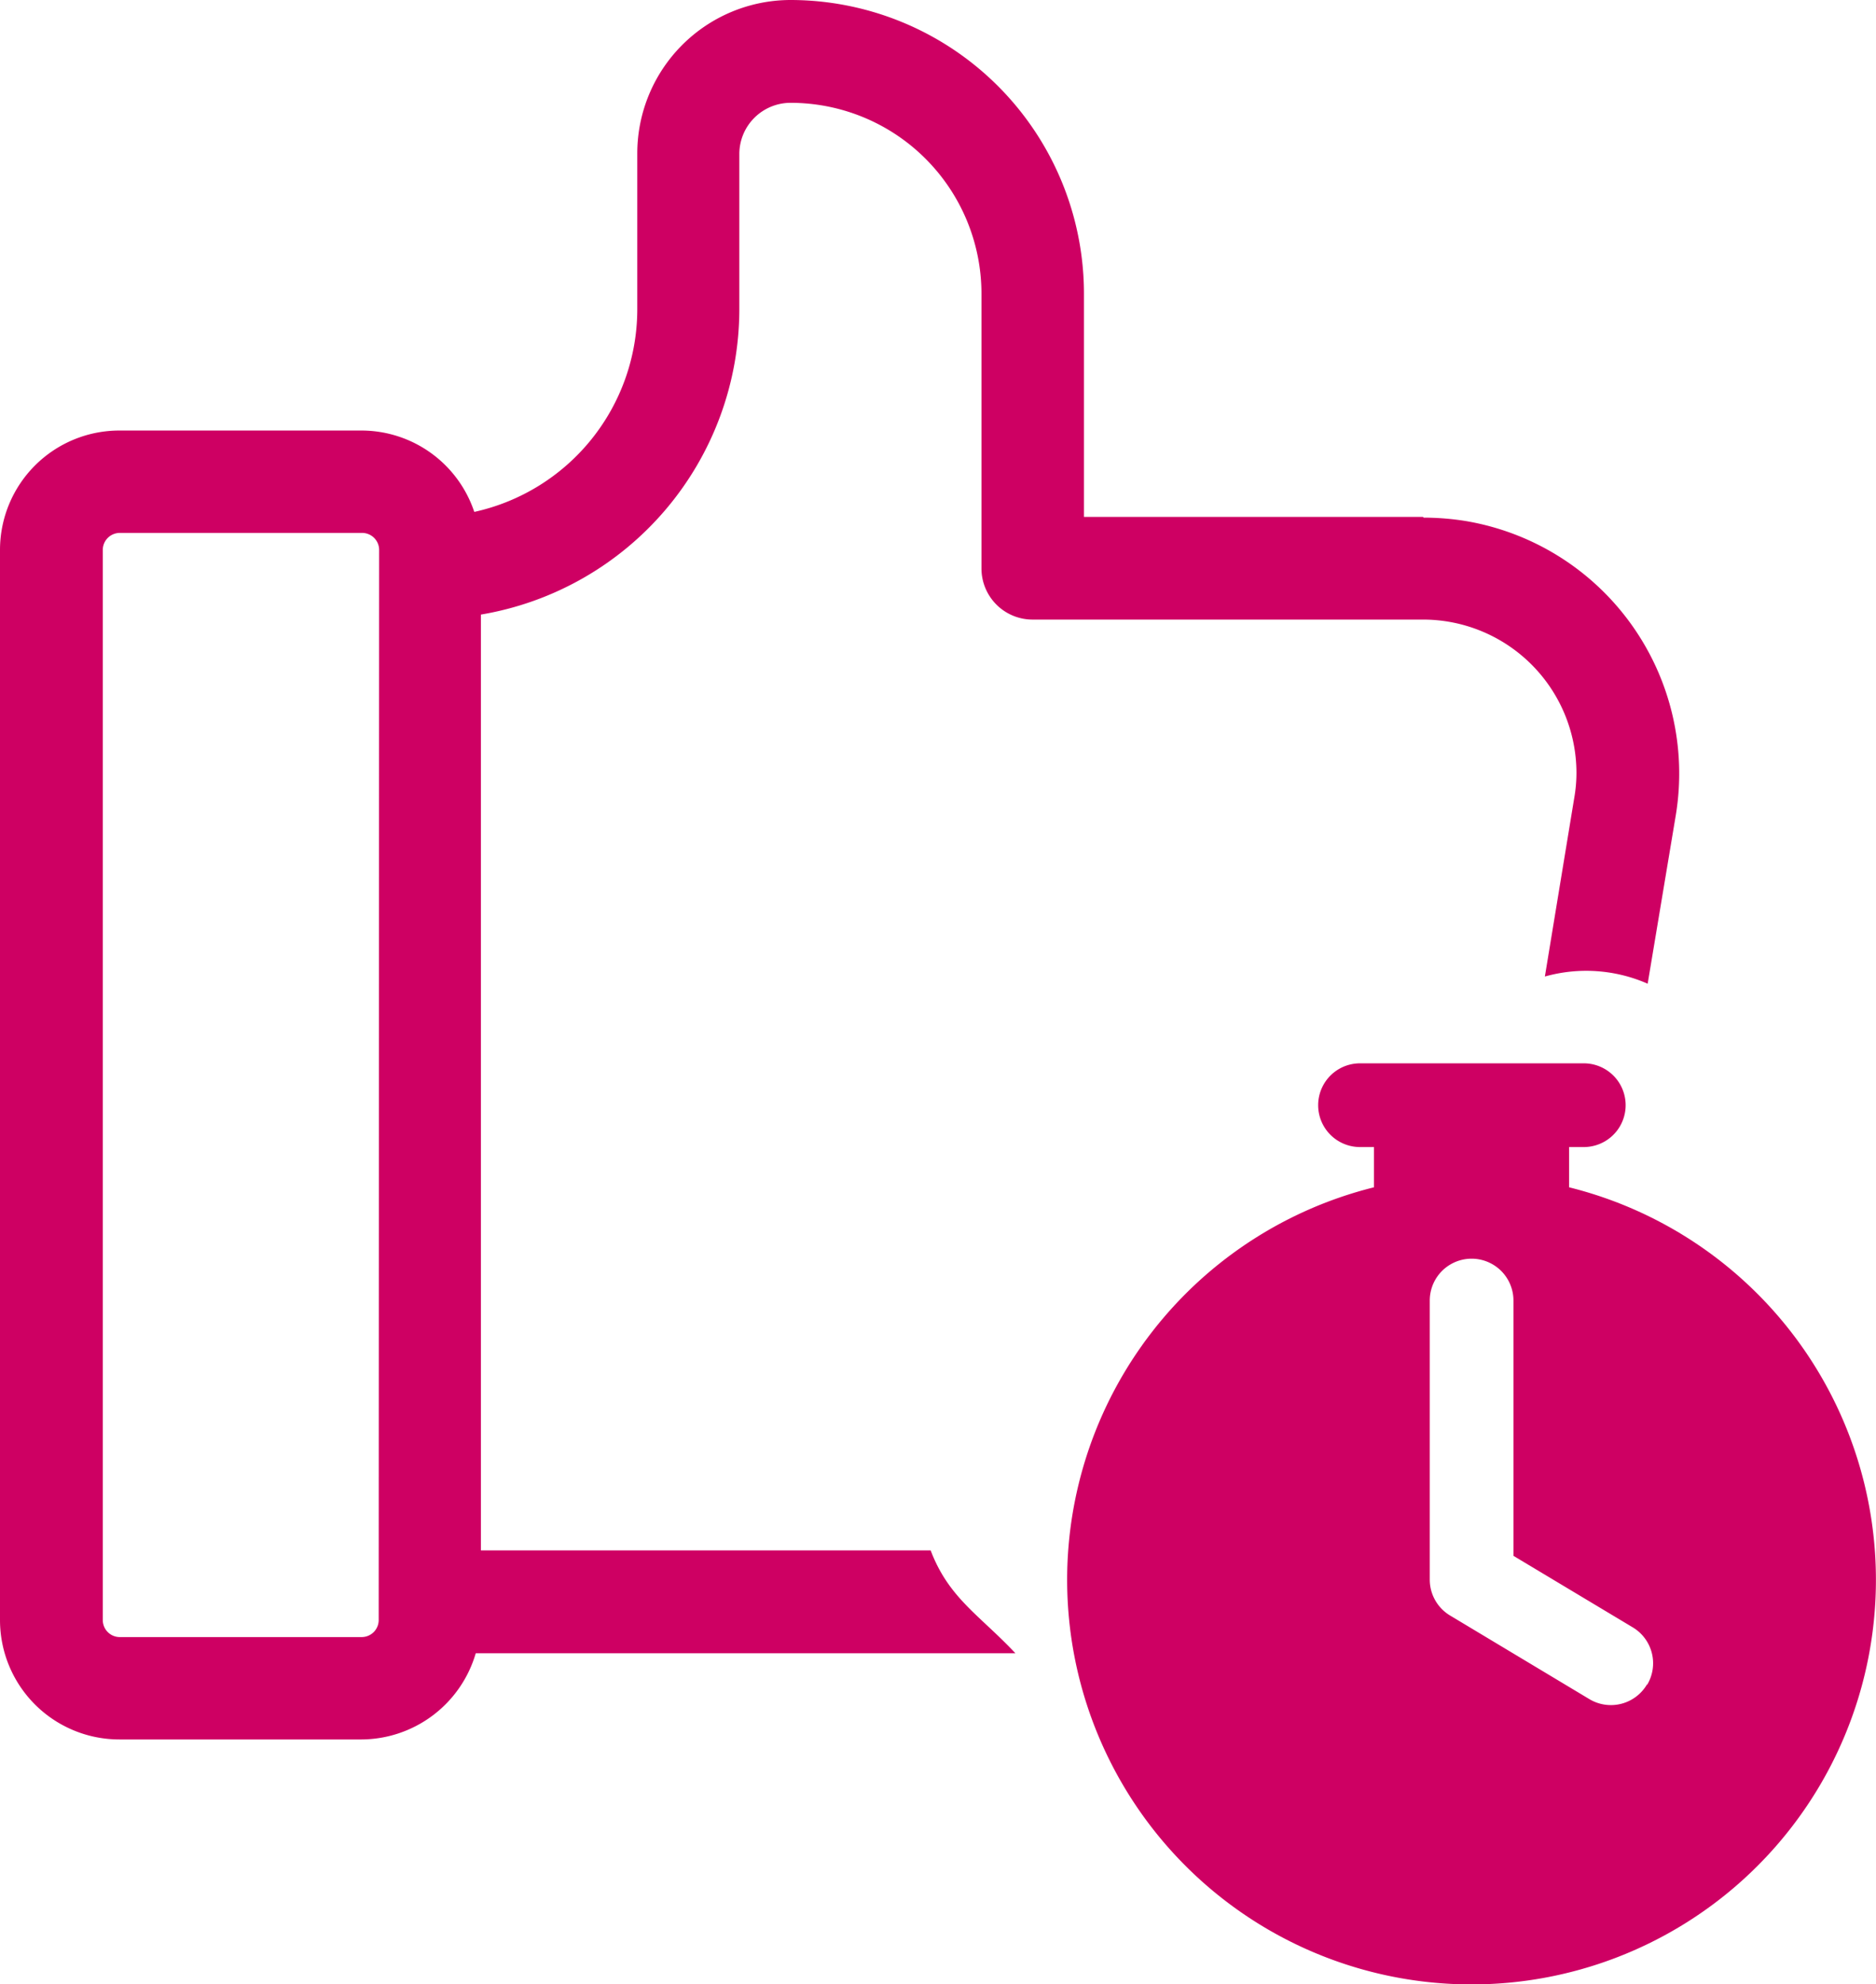
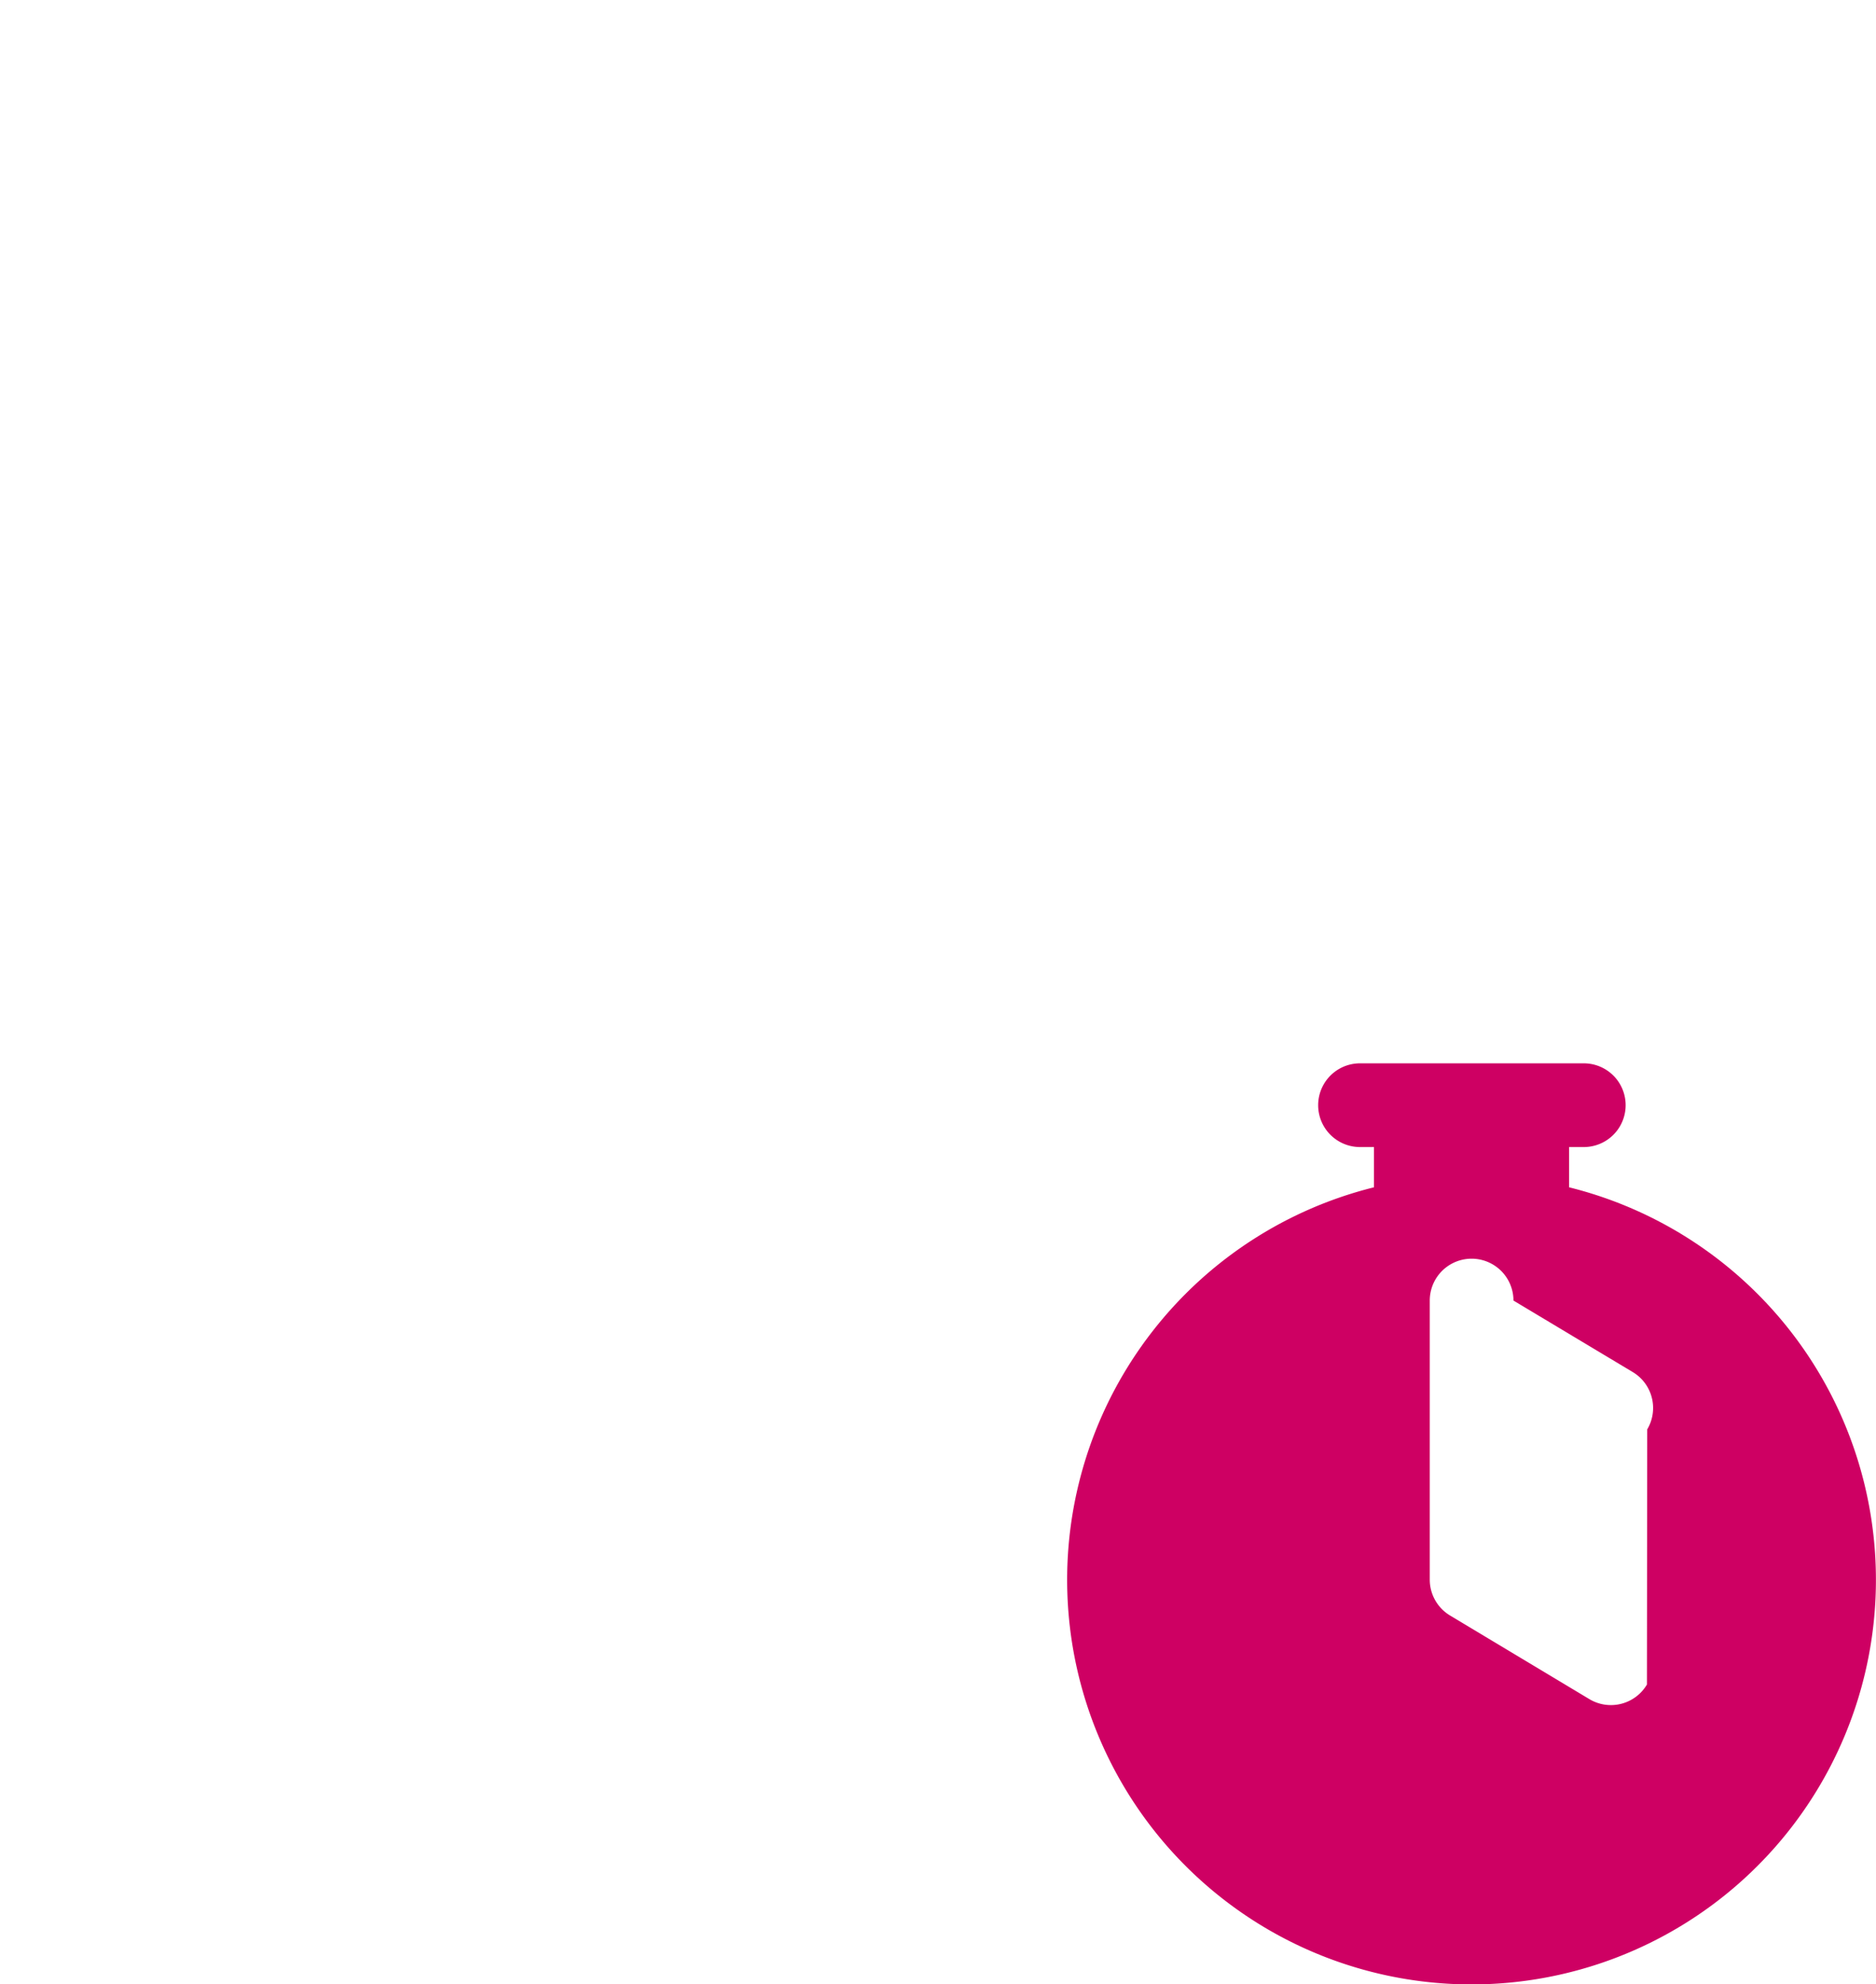
<svg xmlns="http://www.w3.org/2000/svg" viewBox="0 0 127.76 135.09">
  <defs>
    <style>.cls-1{fill:#ce0063;}</style>
  </defs>
  <g id="Capa_2" data-name="Capa 2">
    <g id="Capa_1-2" data-name="Capa 1">
-       <path class="cls-1" d="M96.91,35.19H73.82V20a20,20,0,0,0-20-20A10.45,10.45,0,0,0,43.4,10.45V21.07A14.13,14.13,0,0,1,32.3,34.85a8.11,8.11,0,0,0-7.66-5.54H8.13A8.13,8.13,0,0,0,0,37.44v72.85a8.13,8.13,0,0,0,8.13,8.13h16.5a8.15,8.15,0,0,0,7.77-5.87H69.15c-2.44-2.6-4.53-3.74-5.77-7H32.75V41.84a21.1,21.1,0,0,0,17.6-20.77V10.44A3.49,3.49,0,0,1,53.84,7a13,13,0,0,1,13,13v18.7a3.48,3.48,0,0,0,3.48,3.48H96.91A10.45,10.45,0,0,1,107.36,52.6a9.91,9.91,0,0,1-.15,1.72l-2,12.16a10.41,10.41,0,0,1,7,.49l1.92-11.5a17.43,17.43,0,0,0-14.32-20,18.19,18.19,0,0,0-2.86-.23ZM25.79,109.05v1.24a1.16,1.16,0,0,1-1.16,1.16H8.13A1.16,1.16,0,0,1,7,110.29V37.44a1.16,1.16,0,0,1,1.16-1.16h16.5a1.16,1.16,0,0,1,1.16,1.16Z" />
-       <path class="cls-1" d="M106.86,80.83V78.09h1a2.85,2.85,0,0,0,0-5.7H92.62a2.85,2.85,0,0,0,0,5.7h.95v2.74a27.54,27.54,0,1,0,13.29,0Zm5.3,33.85a2.85,2.85,0,0,1-3.91,1l-9.5-5.7a2.85,2.85,0,0,1-1.38-2.44v-19a2.85,2.85,0,0,1,5.7,0v17.38l8.11,4.86a2.85,2.85,0,0,1,1,3.91Z" />
+       <path class="cls-1" d="M106.86,80.83V78.09h1a2.85,2.85,0,0,0,0-5.7H92.62a2.85,2.85,0,0,0,0,5.7h.95v2.74a27.54,27.54,0,1,0,13.29,0Zm5.3,33.85a2.85,2.85,0,0,1-3.91,1l-9.5-5.7a2.85,2.85,0,0,1-1.38-2.44v-19a2.85,2.85,0,0,1,5.7,0l8.11,4.86a2.85,2.85,0,0,1,1,3.91Z" />
    </g>
  </g>
</svg>